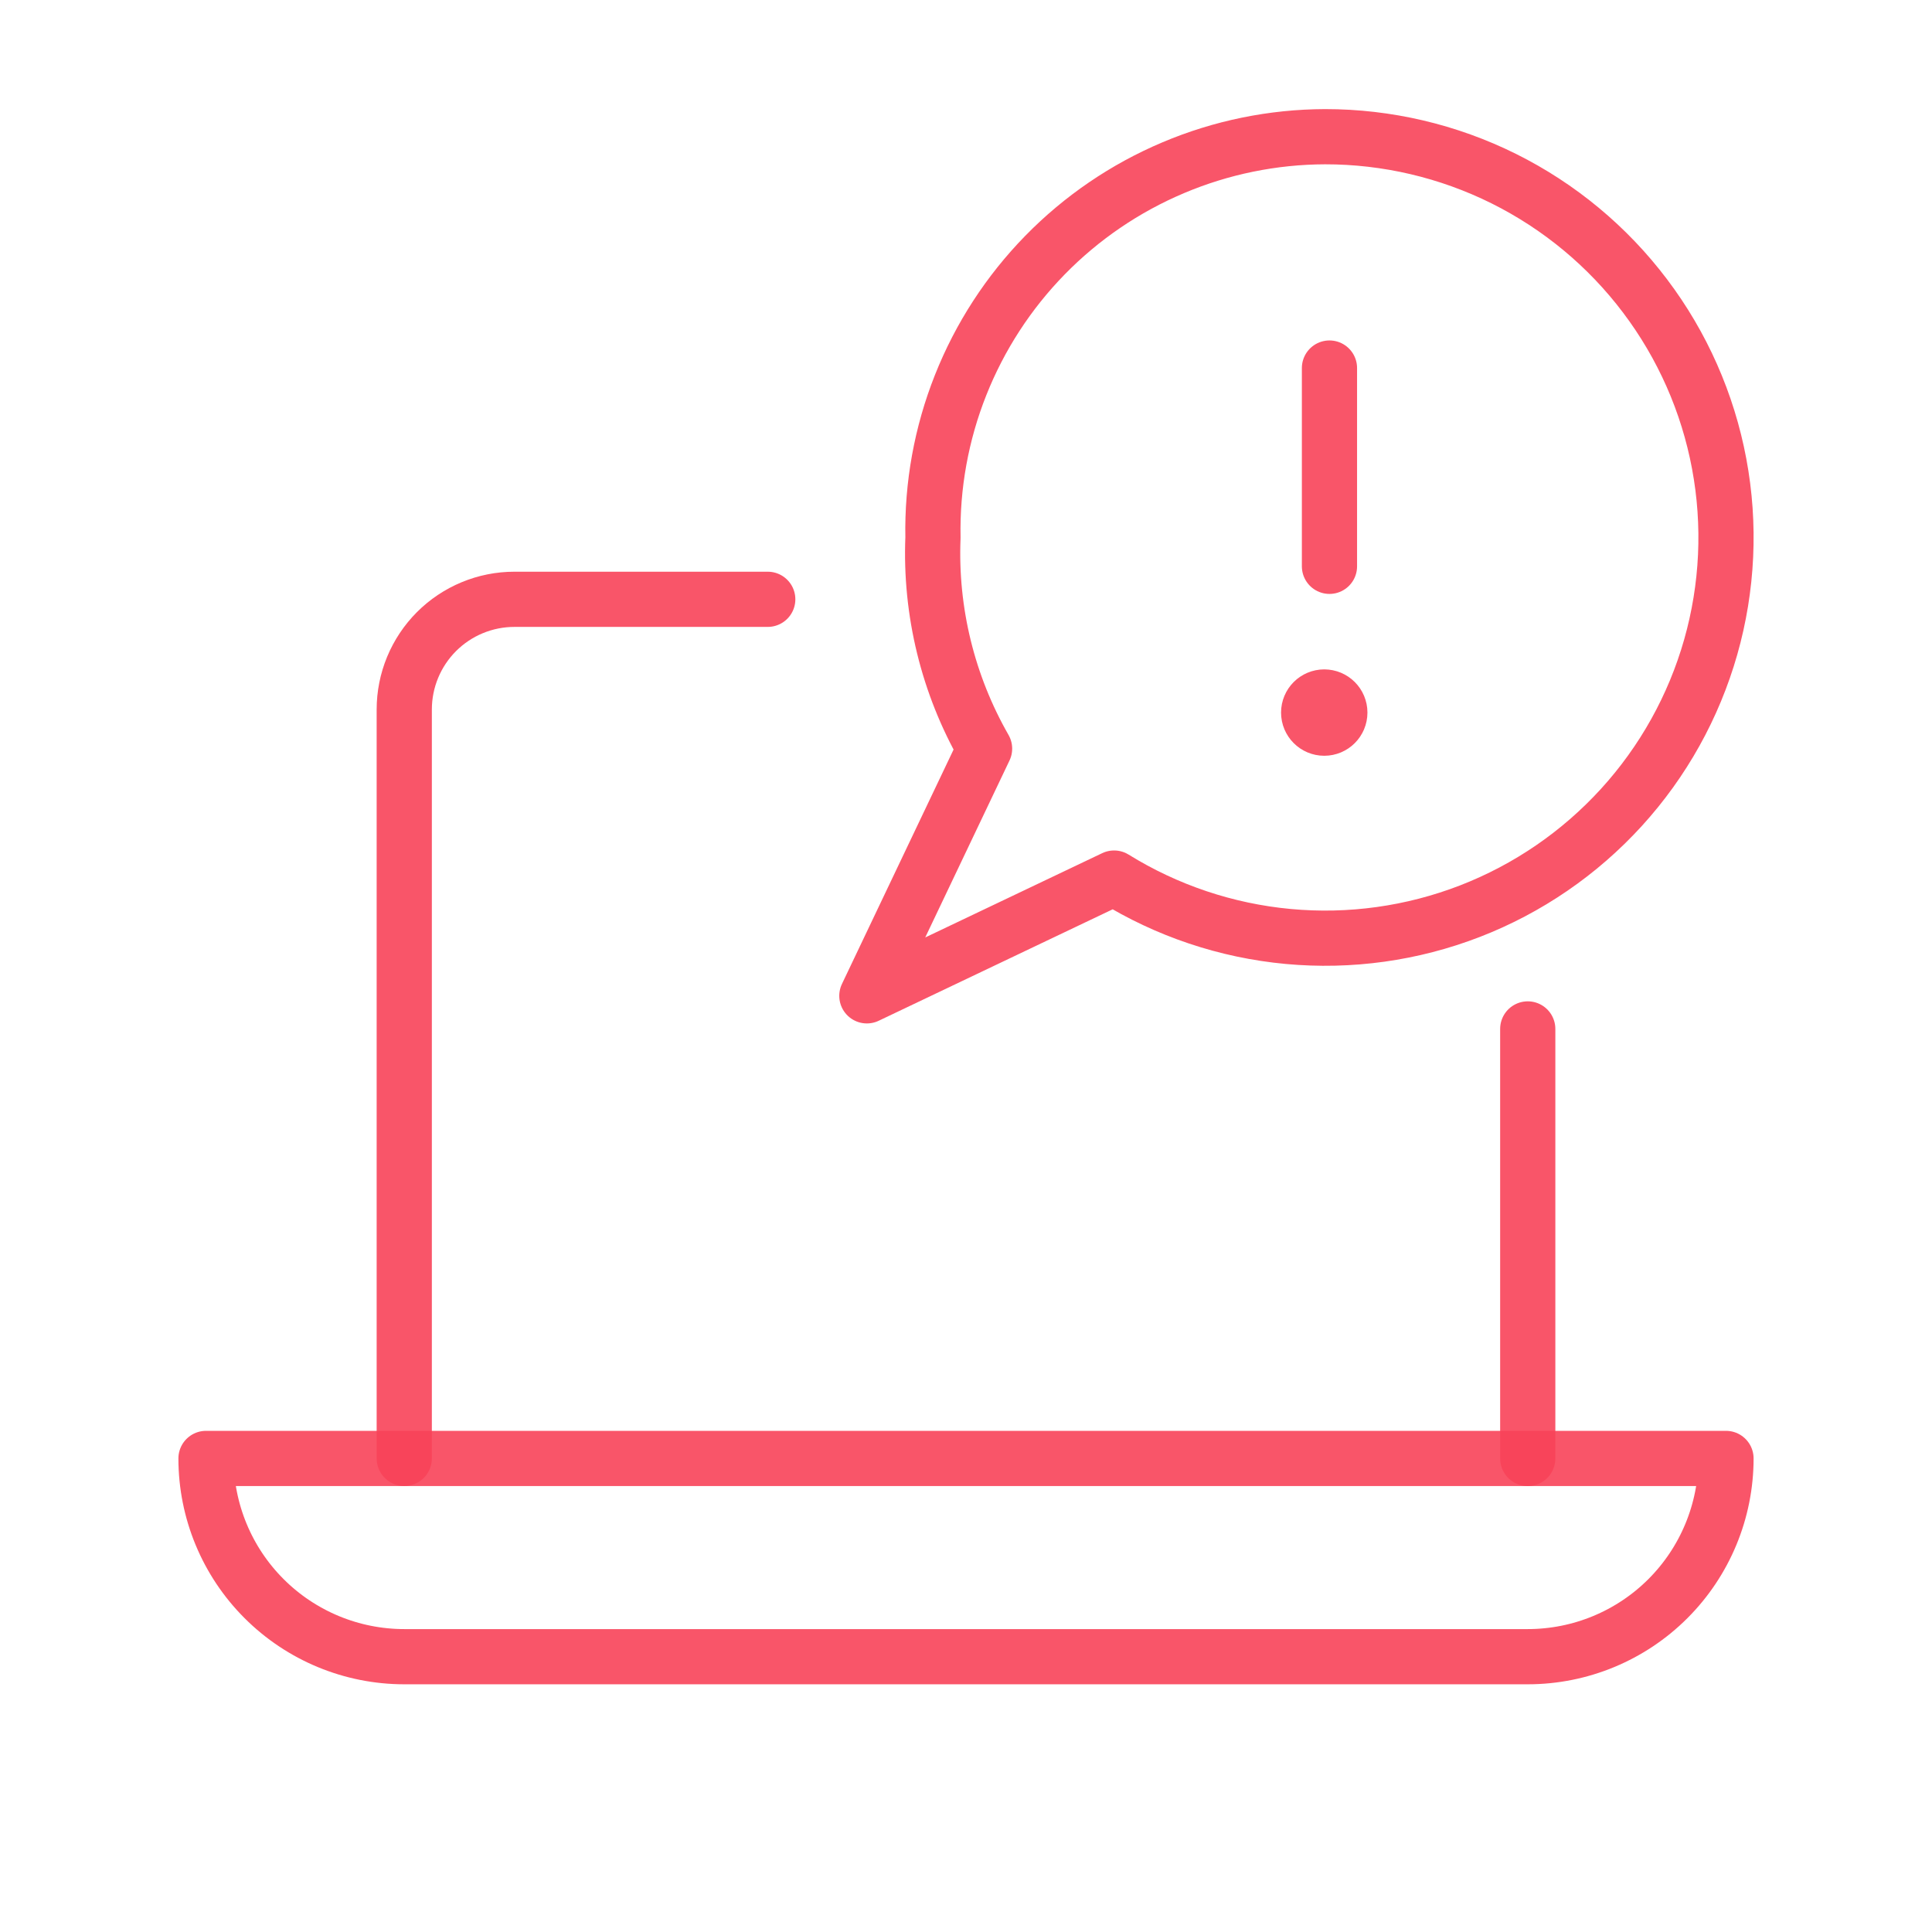
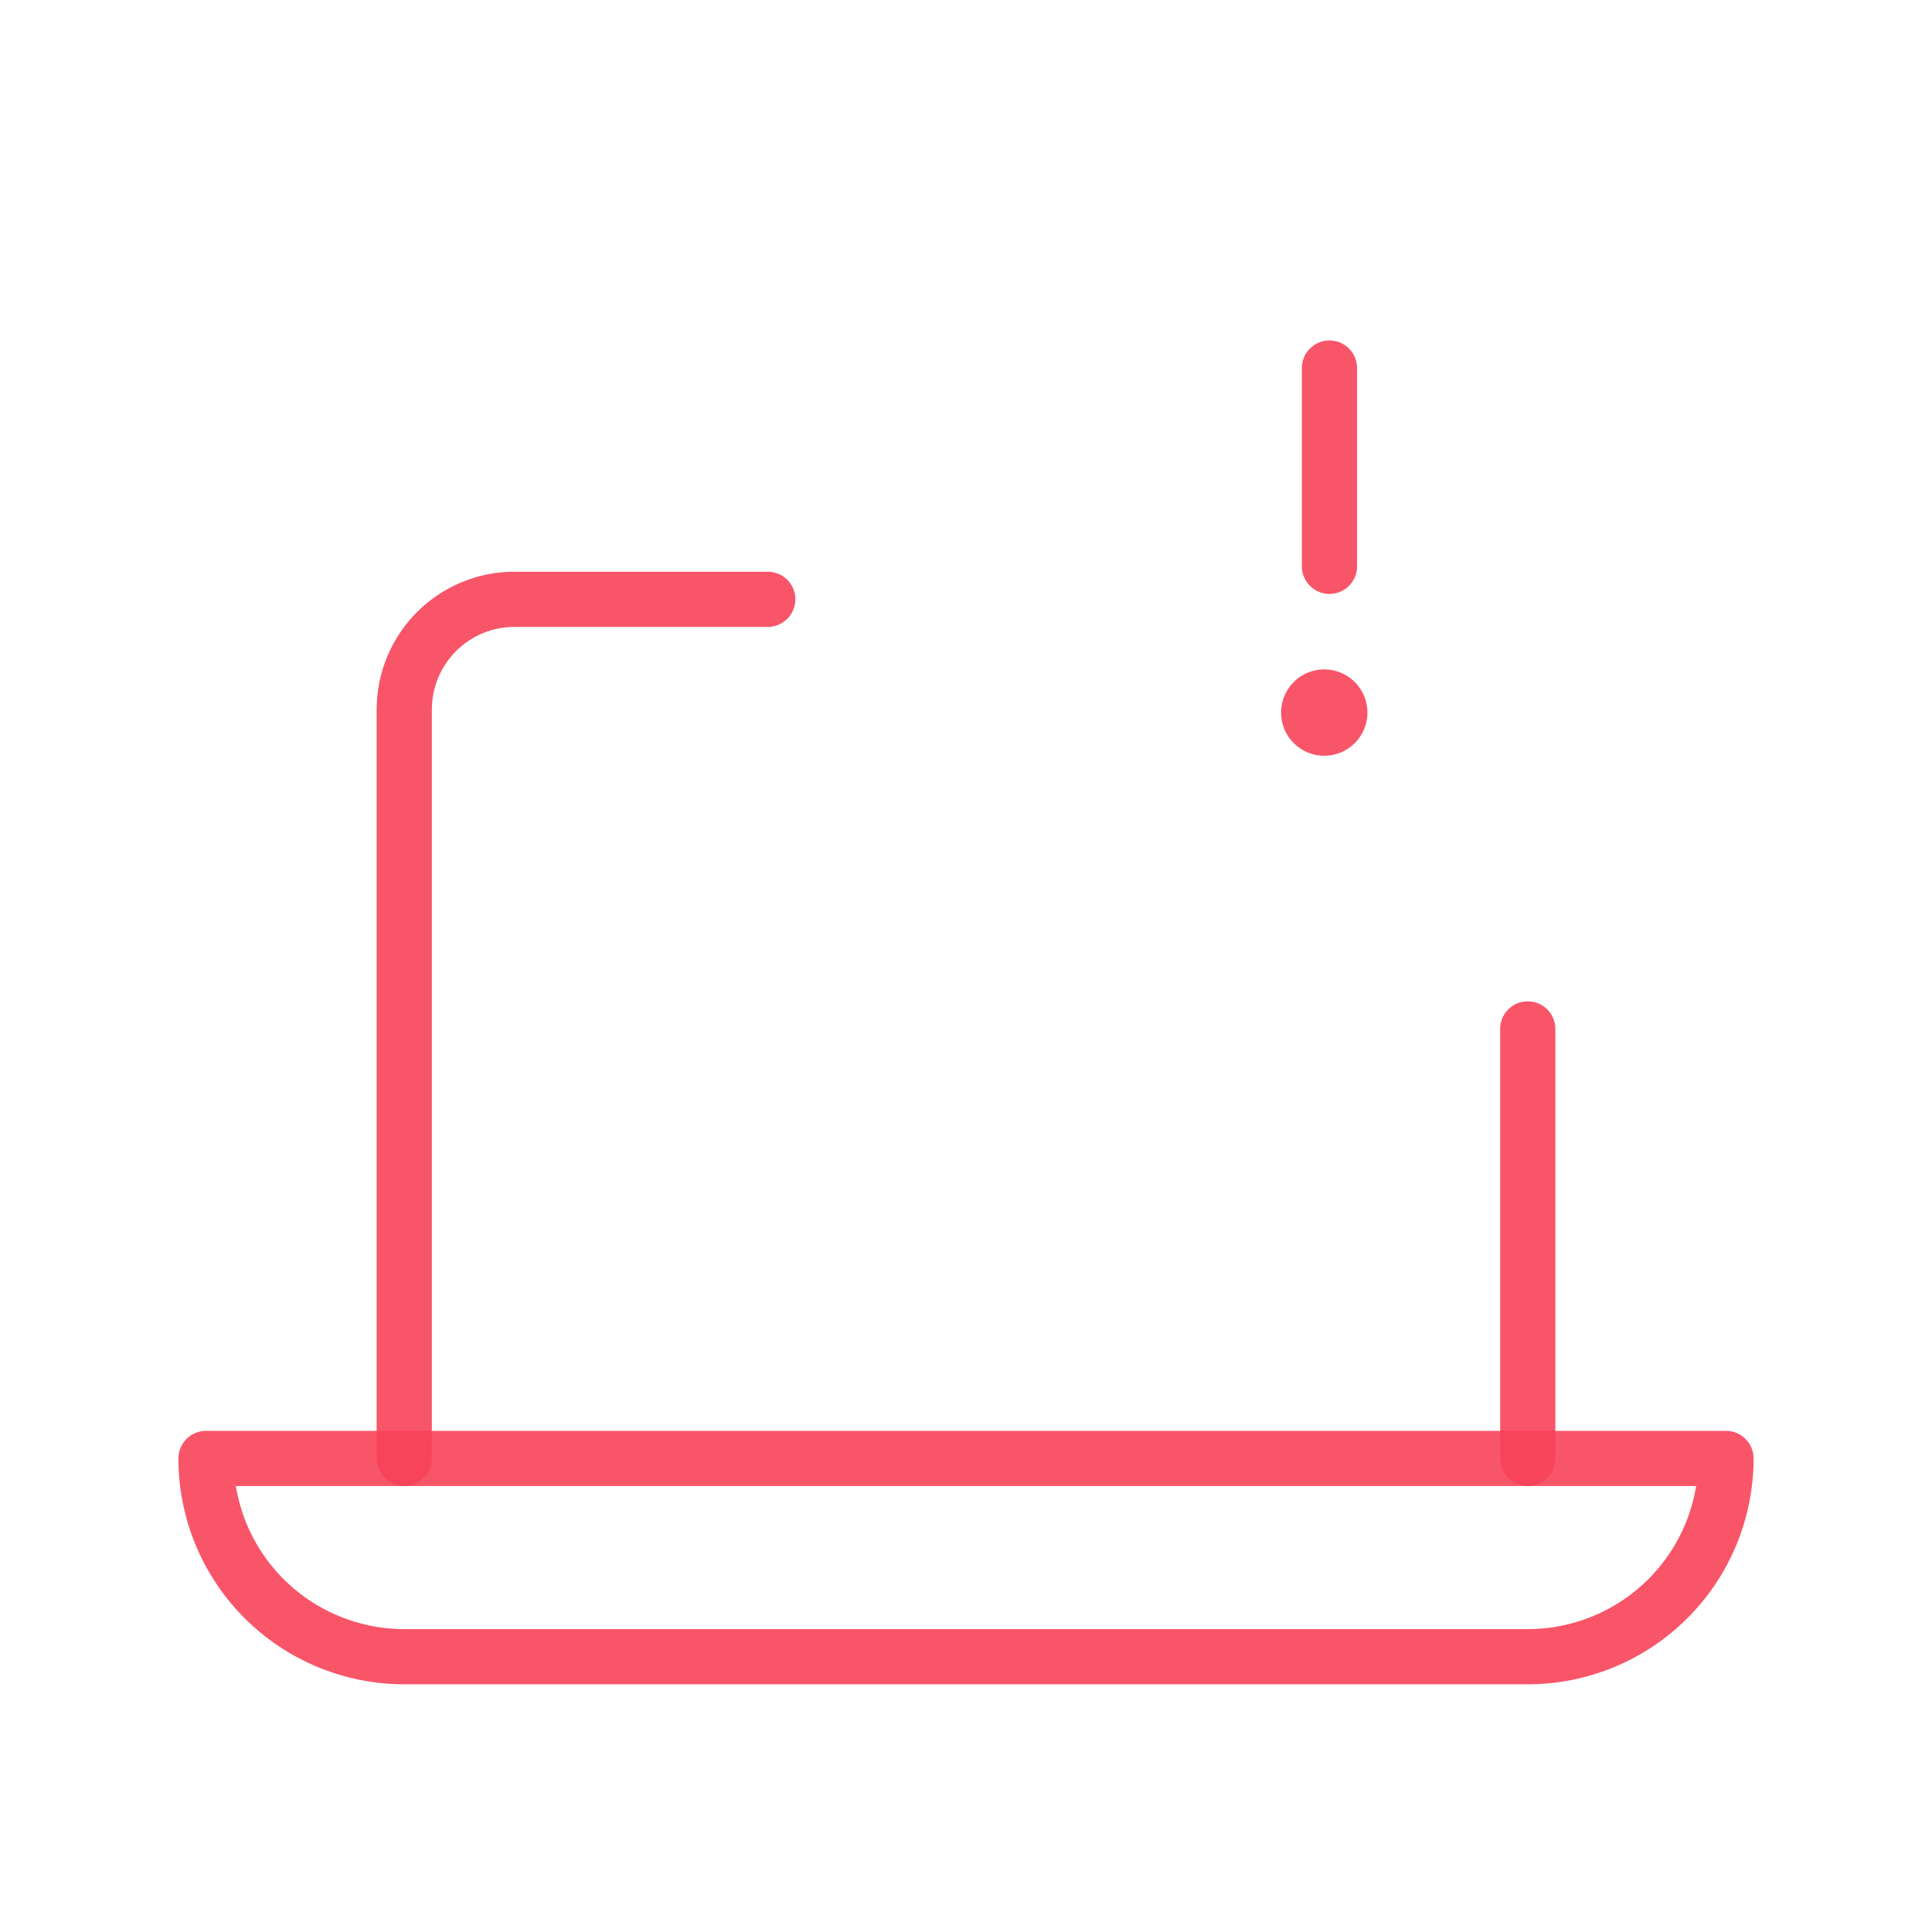
<svg xmlns="http://www.w3.org/2000/svg" width="70" height="70" viewBox="0 0 70 70" fill="none">
  <g id="Notifications">
    <path id="Vector" d="M27.817 21.714H18.639C18.114 21.714 17.595 21.817 17.111 22.018C16.626 22.219 16.186 22.513 15.815 22.884C15.445 23.255 15.151 23.695 14.95 24.18C14.75 24.664 14.647 25.183 14.647 25.708V52.842" stroke="#F94359" stroke-opacity="0.9" stroke-width="2" stroke-linecap="round" stroke-linejoin="round" />
    <path id="Vector_2" d="M55.353 52.844V37.28" stroke="#F94359" stroke-opacity="0.9" stroke-width="2" stroke-linecap="round" stroke-linejoin="round" />
    <path id="Vector_3" d="M62.536 52.842C62.536 54.747 61.779 56.574 60.432 57.921C59.085 59.268 57.258 60.025 55.353 60.025H14.647C12.742 60.025 10.915 59.268 9.568 57.921C8.22 56.574 7.464 54.747 7.464 52.842H62.536Z" stroke="#F94359" stroke-opacity="0.9" stroke-width="2" stroke-linecap="round" stroke-linejoin="round" />
-     <path id="Vector_4" d="M48.009 4.953C46.118 4.959 44.247 5.341 42.506 6.078C40.764 6.814 39.186 7.889 37.864 9.241C36.542 10.593 35.502 12.195 34.805 13.953C34.107 15.71 33.767 17.589 33.803 19.48C33.695 22.153 34.343 24.803 35.673 27.125L31.408 36.081L40.366 31.814C42.276 32.997 44.434 33.722 46.671 33.93C48.908 34.138 51.163 33.825 53.258 33.014C55.353 32.203 57.231 30.916 58.745 29.256C60.259 27.596 61.367 25.607 61.982 23.446C62.597 21.285 62.702 19.011 62.289 16.803C61.876 14.595 60.956 12.512 59.601 10.72C58.247 8.927 56.495 7.473 54.484 6.472C52.472 5.472 50.256 4.952 48.009 4.953Z" stroke="#F94359" stroke-opacity="0.9" stroke-width="2" stroke-linecap="round" stroke-linejoin="round" />
    <path id="Shape" d="M47.98 25.253C48.292 25.253 48.545 25.506 48.545 25.818V25.818C48.545 26.13 48.292 26.383 47.98 26.383V26.383C47.668 26.383 47.415 26.13 47.415 25.818V25.818C47.415 25.506 47.668 25.253 47.98 25.253" stroke="#F94359" stroke-opacity="0.9" stroke-width="2" stroke-linecap="round" stroke-linejoin="round" />
    <path id="Vector_5" d="M48.169 20.519V13.335" stroke="#F94359" stroke-opacity="0.9" stroke-width="2" stroke-linecap="round" stroke-linejoin="round" />
  </g>
</svg>